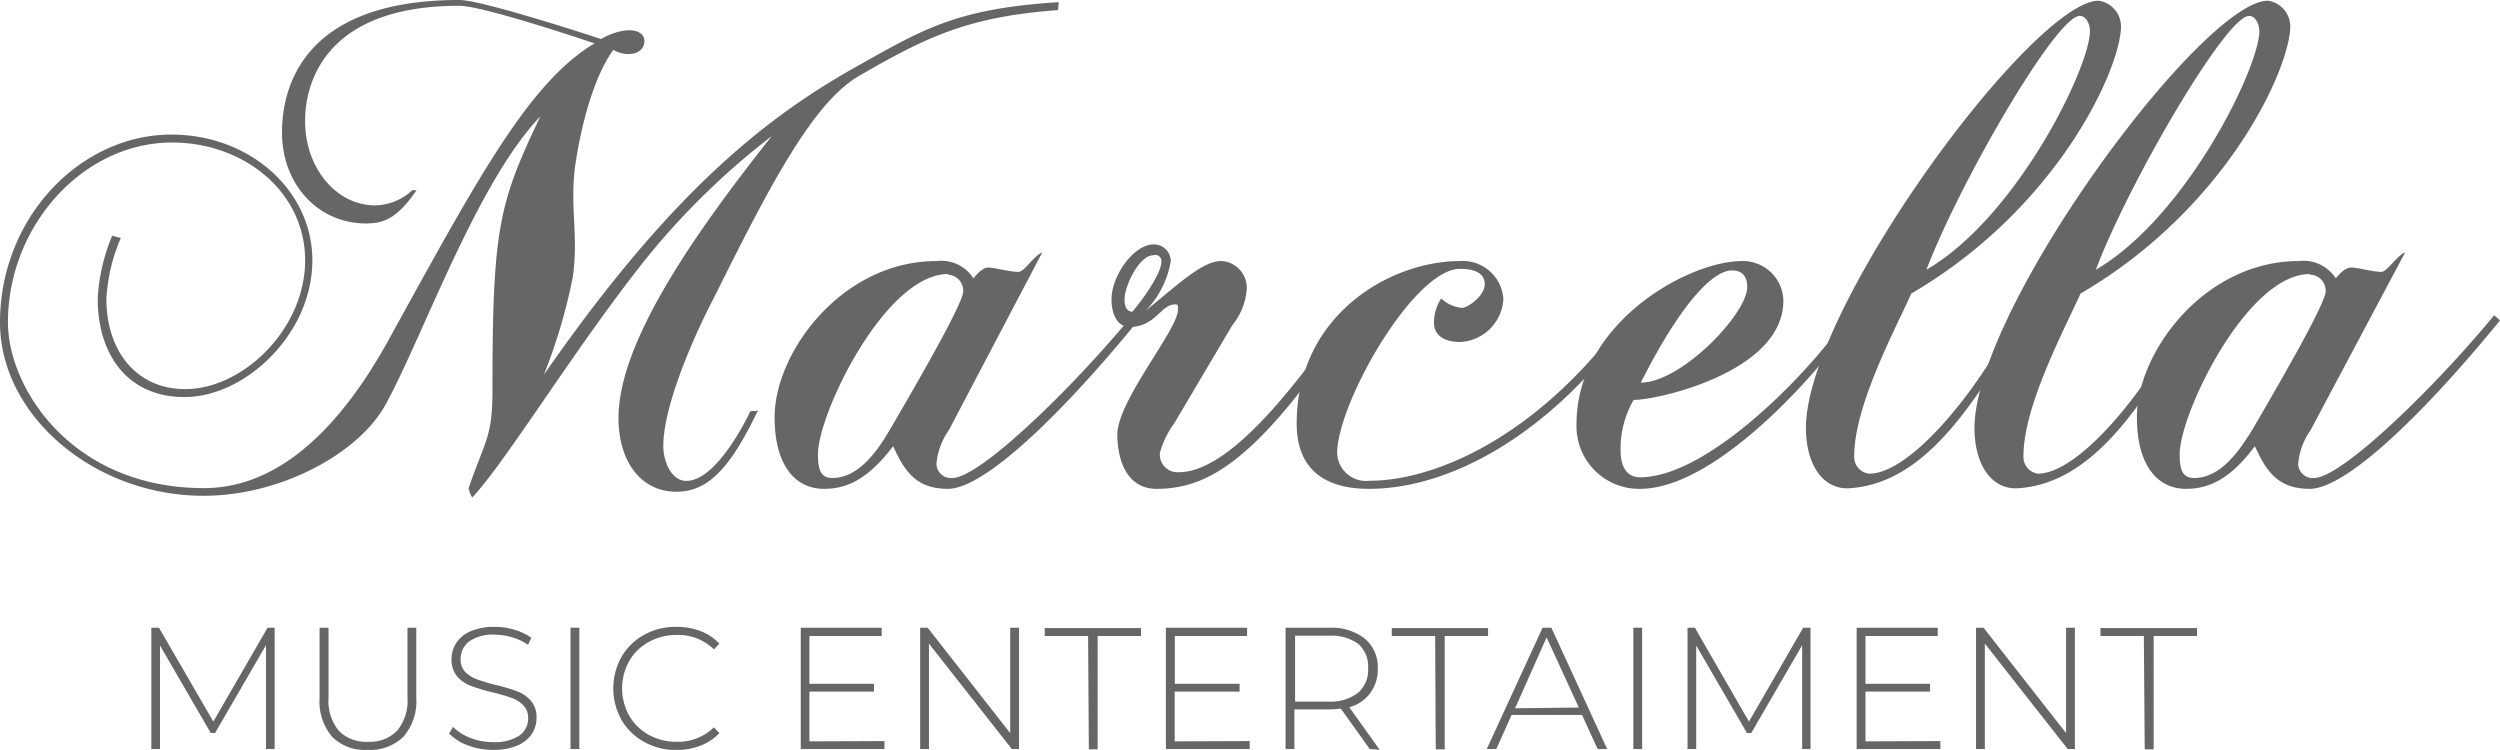
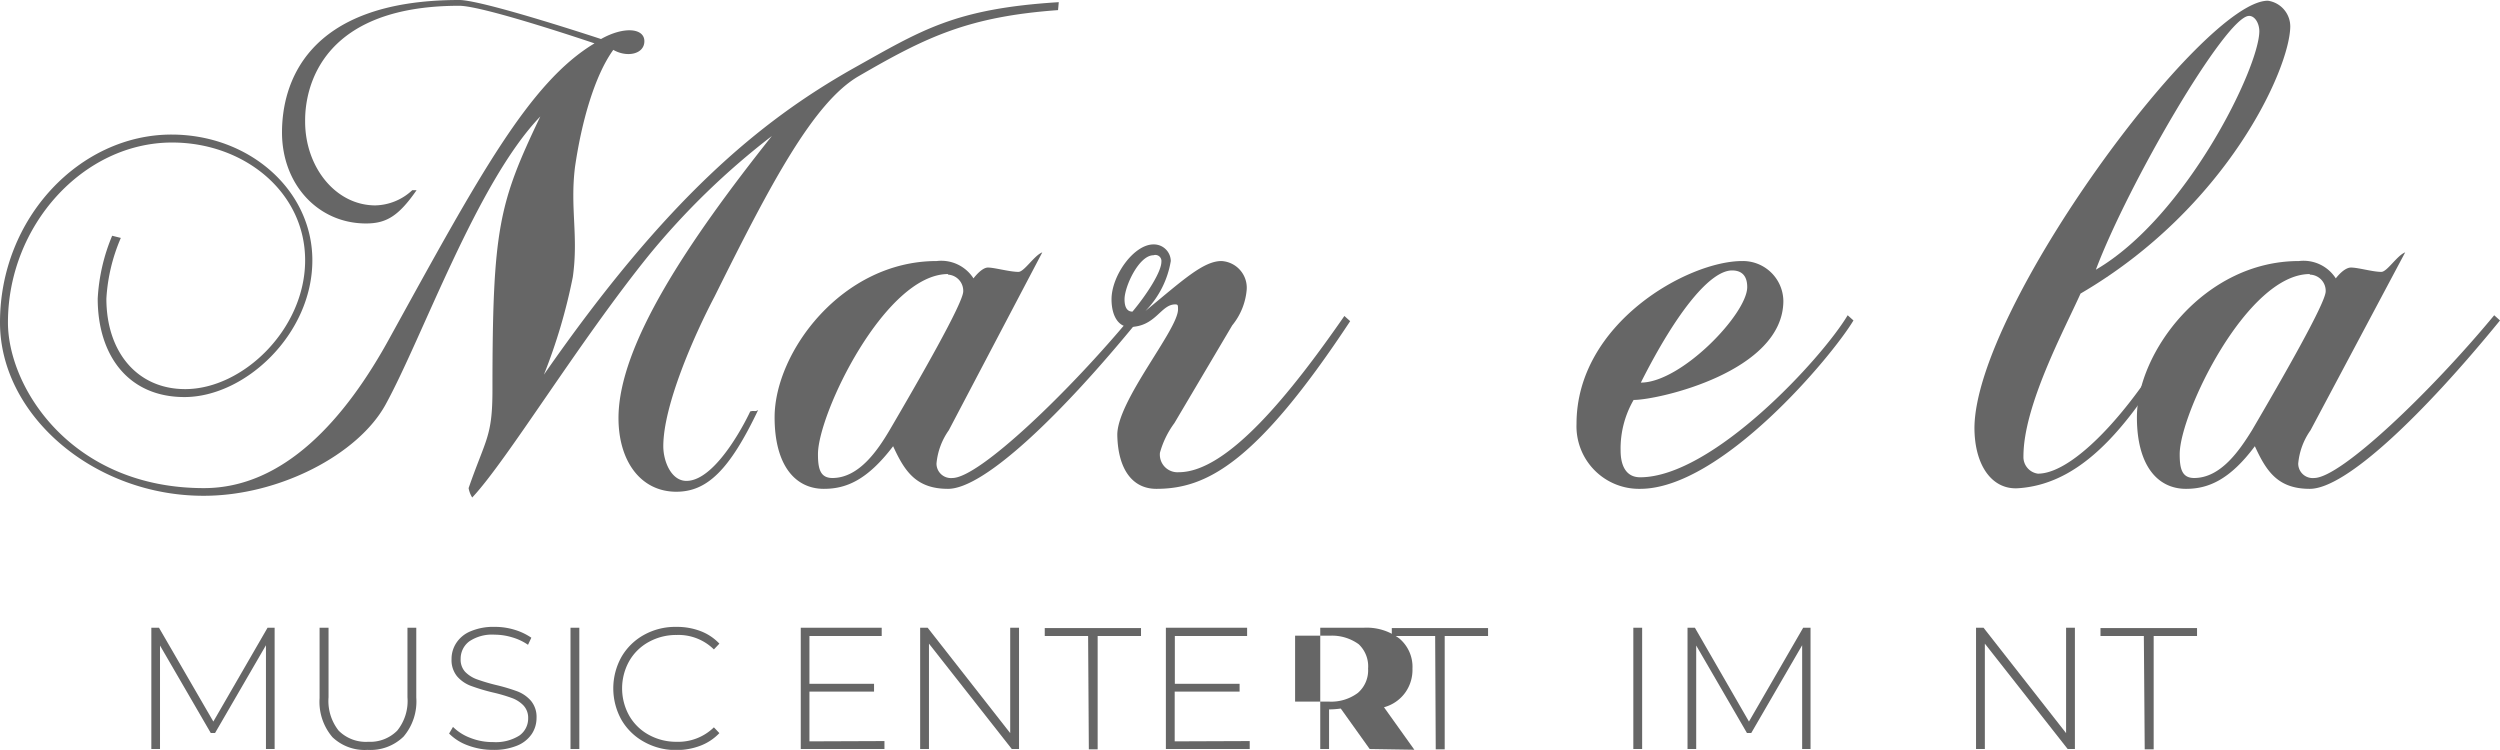
<svg xmlns="http://www.w3.org/2000/svg" viewBox="0 0 172.96 51.88">
  <defs>
    <style>.cls-1{fill:#666;}</style>
  </defs>
  <g id="Layer_2" data-name="Layer 2">
    <g id="Layer_2-2" data-name="Layer 2">
      <path class="cls-1" d="M73.2.7C67,1.15,64.09,2.55,59.44,5.25c-3.15,1.8-6.15,7.51-10,15.26-1.45,2.76-3.55,7.56-3.55,10.36,0,1.05.55,2.4,1.6,2.4,2.15,0,4.35-4.65,4.41-4.8.3-.1.3.05.55-.1-2,4.2-3.56,5.65-5.66,5.65-2.45,0-4-2.1-4-5.1,0-5.05,4.85-12.26,10.61-19.51a51.7,51.7,0,0,0-8.51,8.25C40,23.72,35.07,31.87,32.67,34.42a1.81,1.81,0,0,1-.25-.65c1.2-3.45,1.65-3.55,1.65-6.8,0-11.21.45-12.91,3.31-18.91C33,12.61,29.22,23.37,26.67,28c-1.9,3.45-7.36,6.3-12.56,6.3C6.55,34.32,0,28.77,0,22.31c0-7.25,5.55-13,11.86-13,5.4,0,9.75,3.85,9.75,8.7,0,5.11-4.65,9.46-8.85,9.46-3.9,0-6-2.9-6-6.81a13,13,0,0,1,1-4.35l.6.15a12.35,12.35,0,0,0-1,4.2c0,3.71,2.15,6.26,5.45,6.26,4,0,8.3-4.16,8.3-8.91s-4.25-8.15-9.2-8.15C5.75,9.86.55,15.61.55,22.31c0,4.51,4.4,11.46,13.56,11.46,5.5,0,9.76-4.7,12.91-10.5C33.12,12.21,36.62,5.7,41.13,3c0,0-7.66-2.6-9.36-2.6C21,.4,21.11,7.6,21.11,8.41c0,3.15,2.11,5.8,4.86,5.8a3.86,3.86,0,0,0,2.55-1.05h.3c-1.25,1.8-2.1,2.3-3.5,2.3-3.31,0-5.81-2.7-5.81-6.3C19.51,6,21,0,31.77,0c1.65,0,9.81,2.7,9.81,2.7,1.6-.9,3-.75,3,.15s-1.2,1.15-2.15.6c-1.3,1.8-2.2,5-2.65,8.11-.35,2.85.25,4.75-.15,7.6a38.4,38.4,0,0,1-2,6.76C46.08,13.76,52.54,8.41,59,4.75,63.74,2.1,66,.6,73.25.15Z" />
      <path class="cls-1" d="M65.59,33.82c-2.2,0-3-1.2-3.8-2.95C60,33.22,58.54,33.82,57,33.82c-2,0-3.41-1.65-3.41-4.95,0-4.5,4.66-10.81,11.21-10.81a2.65,2.65,0,0,1,2.55,1.2s.55-.75,1-.75,1.5.3,2.11.3c.4,0,1.1-1.15,1.65-1.35L65.64,29.77a4.72,4.72,0,0,0-.85,2.3,1,1,0,0,0,1.1,1c1.85,0,8.11-6,12.46-11.26l.4.36C73.45,28.67,68.09,33.82,65.59,33.82Zm0-14.86c-4.35,0-9,9.66-9,12.46,0,1,.15,1.65,1,1.65,1.85,0,3.15-1.95,3.95-3.3,2.05-3.5,5.1-8.81,5.1-9.61A1.12,1.12,0,0,0,65.59,19Z" />
      <path class="cls-1" d="M80,33.82c-1.65,0-2.65-1.35-2.7-3.7s4.2-7.3,4.2-8.71c0-.3,0-.35-.2-.35-1,0-1.35,1.56-3.15,1.56-.8,0-1.25-.81-1.25-1.91,0-1.65,1.55-3.8,2.9-3.8A1.17,1.17,0,0,1,81,18.06a6.45,6.45,0,0,1-1.75,3.45c2.55-2.1,4-3.45,5.25-3.45a1.85,1.85,0,0,1,1.75,2,4.5,4.5,0,0,1-1,2.45l-4,6.76a6.27,6.27,0,0,0-1,2.05,1.22,1.22,0,0,0,1.3,1.35c3.4,0,7.81-5.55,11.46-10.81l.4.36C86.91,32.07,83.45,33.82,80,33.82Zm-.2-16.16c-1,0-2,2.15-2,3.05,0,.65.25.85.55.85,1-1.2,2-2.75,2-3.45A.42.42,0,0,0,79.8,17.66Z" />
-       <path class="cls-1" d="M94.71,33.82c-3.5,0-5-1.75-5-4.5,0-7.51,6.45-11.26,11.3-11.26a2.82,2.82,0,0,1,3,2.6,3.14,3.14,0,0,1-3,3c-1.2,0-1.8-.55-1.8-1.31a3,3,0,0,1,.5-1.7,2.42,2.42,0,0,0,1.45.65c.35,0,1.56-.8,1.56-1.65,0-.6-.46-1.05-1.71-1.05-3.2,0-8.5,9.31-8.5,12.76a2,2,0,0,0,2.25,1.9c4.3,0,11.46-2.8,17.76-11.41l.4.36C107.17,30.17,100.26,33.82,94.71,33.82Z" />
      <path class="cls-1" d="M113.47,33.82a4.33,4.33,0,0,1-4.4-4.5c0-6.95,7.7-11.26,11.46-11.26a2.8,2.8,0,0,1,2.85,2.75c0,4.91-8.66,6.86-10.36,6.86a6.71,6.71,0,0,0-.9,3.5c0,1,.35,1.85,1.35,1.85,5,0,12.56-8.2,14.36-11.21l.4.36C126.73,24.67,119.08,33.82,113.47,33.82Zm6.36-15.11c-1.46,0-3.76,2.7-6.31,7.76,2.8,0,7.36-4.76,7.36-6.61C120.88,19.11,120.53,18.71,119.83,18.71Z" />
-       <path class="cls-1" d="M132.23,20.31c-1.15,2.56-3.95,7.76-3.95,11.26a1.16,1.16,0,0,0,1.05,1.2c2.7,0,7.26-5.25,10.21-11l.4.36c-3.8,6.85-7.26,11.35-12,11.65-1.8.1-3-1.6-3-4.2C125,21.21,140.69.05,145.19.05a1.8,1.8,0,0,1,1.55,1.8C146.69,4.8,142.34,14.41,132.23,20.31ZM143.89,1.1c-1.65,0-8.35,11.61-10.61,17.56,6.26-3.65,11.31-14,11.31-16.51C144.59,1.6,144.29,1.1,143.89,1.1Z" />
      <path class="cls-1" d="M143.94,20.31c-1.15,2.56-3.95,7.76-3.95,11.26a1.16,1.16,0,0,0,1,1.2c2.7,0,7.25-5.25,10.21-11l.4.36c-3.81,6.85-7.26,11.35-12,11.65-1.8.1-3-1.6-3-4.2C136.69,21.21,152.4.05,156.9.05a1.8,1.8,0,0,1,1.55,1.8C158.4,4.8,154.05,14.41,143.94,20.31ZM155.6,1.1C154,1.1,147.24,12.71,145,18.66c6.26-3.65,11.31-14,11.31-16.51C156.3,1.6,156,1.1,155.6,1.1Z" />
      <path class="cls-1" d="M159.8,33.82c-2.2,0-3-1.2-3.8-2.95-1.75,2.35-3.25,2.95-4.76,2.95-2,0-3.4-1.65-3.4-4.95,0-4.5,4.66-10.81,11.21-10.81a2.65,2.65,0,0,1,2.55,1.2s.55-.75,1.05-.75,1.5.3,2.1.3c.4,0,1.1-1.15,1.65-1.35l-6.55,12.31a4.72,4.72,0,0,0-.85,2.3,1,1,0,0,0,1.1,1c1.85,0,8.11-6,12.46-11.26l.4.36C167.66,28.67,162.3,33.82,159.8,33.82Zm0-14.86c-4.35,0-9,9.66-9,12.46,0,1,.15,1.65,1,1.65,1.86,0,3.16-1.95,4-3.3,2.05-3.5,5.1-8.81,5.1-9.61A1.12,1.12,0,0,0,159.8,19Z" />
      <path class="cls-1" d="M18.4,51.82V44.64l-3.52,6.07h-.3l-3.51-6.05v7.16h-.6V43.43H11l3.76,6.49,3.75-6.49H19v8.39Z" />
      <path class="cls-1" d="M23,51a3.76,3.76,0,0,1-.89-2.7V43.43h.62v4.81a3.31,3.31,0,0,0,.7,2.31,2.66,2.66,0,0,0,2.05.77,2.64,2.64,0,0,0,2-.77,3.26,3.26,0,0,0,.71-2.31V43.43h.61v4.83a3.75,3.75,0,0,1-.88,2.7,3.28,3.28,0,0,1-2.49.92A3.22,3.22,0,0,1,23,51Z" />
      <path class="cls-1" d="M32.37,51.57a3.5,3.5,0,0,1-1.3-.82l.27-.46a3.39,3.39,0,0,0,1.2.76,4.17,4.17,0,0,0,1.57.29,3.07,3.07,0,0,0,1.82-.45,1.44,1.44,0,0,0,.61-1.19,1.25,1.25,0,0,0-.33-.9,2.12,2.12,0,0,0-.8-.51,11,11,0,0,0-1.3-.38,13.35,13.35,0,0,1-1.48-.44,2.36,2.36,0,0,1-1-.67,1.77,1.77,0,0,1-.39-1.2,2,2,0,0,1,.33-1.12,2.14,2.14,0,0,1,1-.81,4,4,0,0,1,1.66-.3,4.59,4.59,0,0,1,1.37.2,4.16,4.16,0,0,1,1.16.55l-.23.49a3.77,3.77,0,0,0-1.11-.52,4.14,4.14,0,0,0-1.19-.18,2.82,2.82,0,0,0-1.76.46,1.49,1.49,0,0,0-.6,1.22,1.24,1.24,0,0,0,.32.9A2.2,2.2,0,0,0,33,47a13.21,13.21,0,0,0,1.31.39,12.72,12.72,0,0,1,1.48.44,2.38,2.38,0,0,1,.94.65,1.74,1.74,0,0,1,.39,1.19,2,2,0,0,1-.33,1.11,2.23,2.23,0,0,1-1,.8,4.21,4.21,0,0,1-1.68.3A4.9,4.9,0,0,1,32.37,51.57Z" />
      <path class="cls-1" d="M39.47,43.43h.61v8.39h-.61Z" />
      <path class="cls-1" d="M44.57,51.33A4.07,4.07,0,0,1,43,49.81a4.47,4.47,0,0,1,0-4.37,4.07,4.07,0,0,1,1.56-1.52,4.46,4.46,0,0,1,2.22-.55,4.56,4.56,0,0,1,1.68.29,3.5,3.5,0,0,1,1.31.87l-.38.4a3.49,3.49,0,0,0-2.58-1,3.91,3.91,0,0,0-1.92.48,3.48,3.48,0,0,0-1.36,1.33,3.87,3.87,0,0,0,0,3.77,3.48,3.48,0,0,0,1.36,1.33,3.91,3.91,0,0,0,1.92.48,3.53,3.53,0,0,0,2.58-1l.38.4a3.58,3.58,0,0,1-1.31.87,4.6,4.6,0,0,1-1.68.3A4.46,4.46,0,0,1,44.57,51.33Z" />
      <path class="cls-1" d="M61.19,51.27v.55H55.4V43.43H61V44H56v3.31h4.47v.54H56v3.44Z" />
      <path class="cls-1" d="M70.5,43.43v8.39H70l-5.73-7.29v7.29h-.61V43.43h.52l5.71,7.29V43.43Z" />
      <path class="cls-1" d="M75.28,44h-3v-.55h6.66V44h-3v7.84h-.61Z" />
      <path class="cls-1" d="M86.46,51.27v.55h-5.8V43.43h5.62V44h-5v3.31h4.48v.54H81.27v3.44Z" />
-       <path class="cls-1" d="M94.76,51.82l-2-2.8a6,6,0,0,1-.81.06h-2.4v2.74h-.61V43.43h3a3.75,3.75,0,0,1,2.48.75,2.56,2.56,0,0,1,.9,2.08,2.7,2.7,0,0,1-.51,1.67,2.66,2.66,0,0,1-1.46,1l2.1,2.94Zm-2.82-3.28a3.09,3.09,0,0,0,2-.6,2.06,2.06,0,0,0,.71-1.68A2.1,2.1,0,0,0,94,44.57a3.15,3.15,0,0,0-2-.59h-2.4v4.56Z" />
+       <path class="cls-1" d="M94.76,51.82l-2-2.8a6,6,0,0,1-.81.06v2.74h-.61V43.43h3a3.75,3.75,0,0,1,2.48.75,2.56,2.56,0,0,1,.9,2.08,2.7,2.7,0,0,1-.51,1.67,2.66,2.66,0,0,1-1.46,1l2.1,2.94Zm-2.82-3.28a3.09,3.09,0,0,0,2-.6,2.06,2.06,0,0,0,.71-1.68A2.1,2.1,0,0,0,94,44.57a3.15,3.15,0,0,0-2-.59h-2.4v4.56Z" />
      <path class="cls-1" d="M99.29,44h-3v-.55h6.66V44h-3v7.84h-.62Z" />
-       <path class="cls-1" d="M109.45,49.46h-4.87l-1.06,2.36h-.66l3.86-8.39h.61l3.86,8.39h-.66Zm-.22-.51L107,44.1,104.82,49Z" />
      <path class="cls-1" d="M113,43.43h.61v8.39H113Z" />
      <path class="cls-1" d="M124.68,51.82V44.64l-3.52,6.07h-.3l-3.51-6.05v7.16h-.6V43.43h.51L121,49.92l3.75-6.49h.51v8.39Z" />
-       <path class="cls-1" d="M134.24,51.27v.55h-5.79V43.43h5.61V44h-5v3.31h4.47v.54h-4.47v3.44Z" />
      <path class="cls-1" d="M143.55,43.43v8.39h-.5l-5.73-7.29v7.29h-.61V43.43h.52l5.71,7.29V43.43Z" />
      <path class="cls-1" d="M148.32,44h-3v-.55H152V44h-3v7.84h-.62Z" />
    </g>
  </g>
</svg>